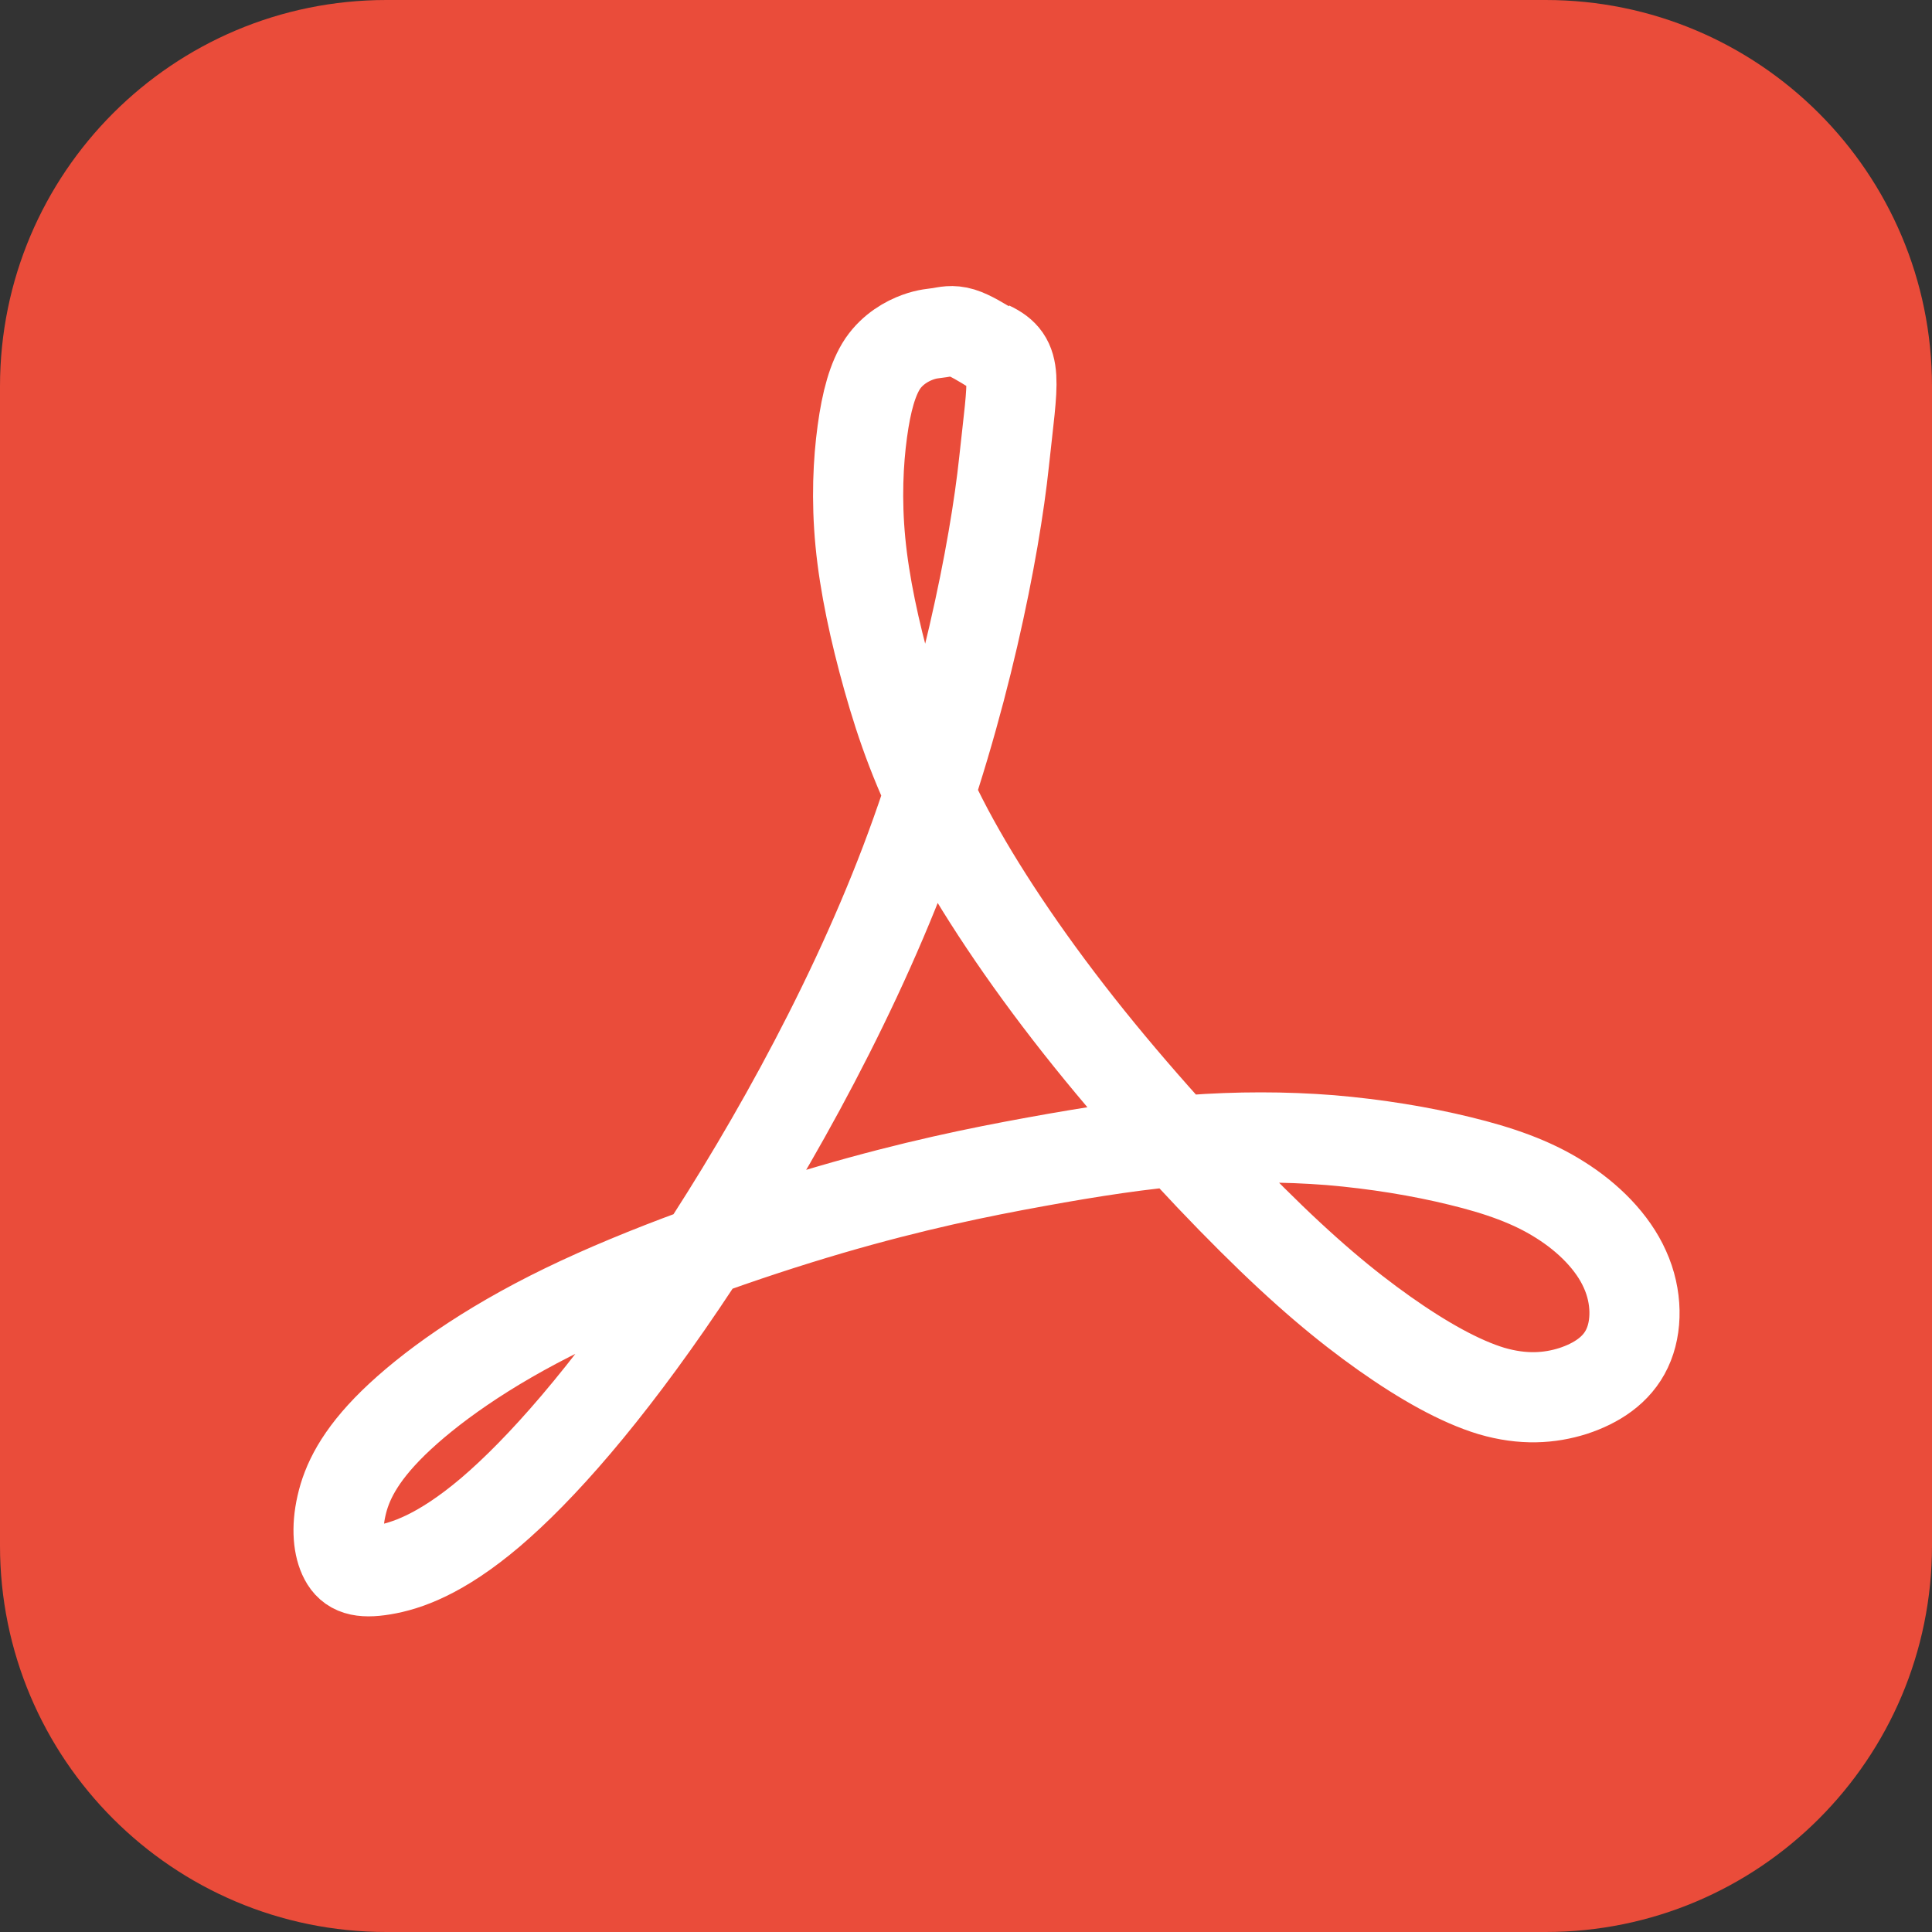
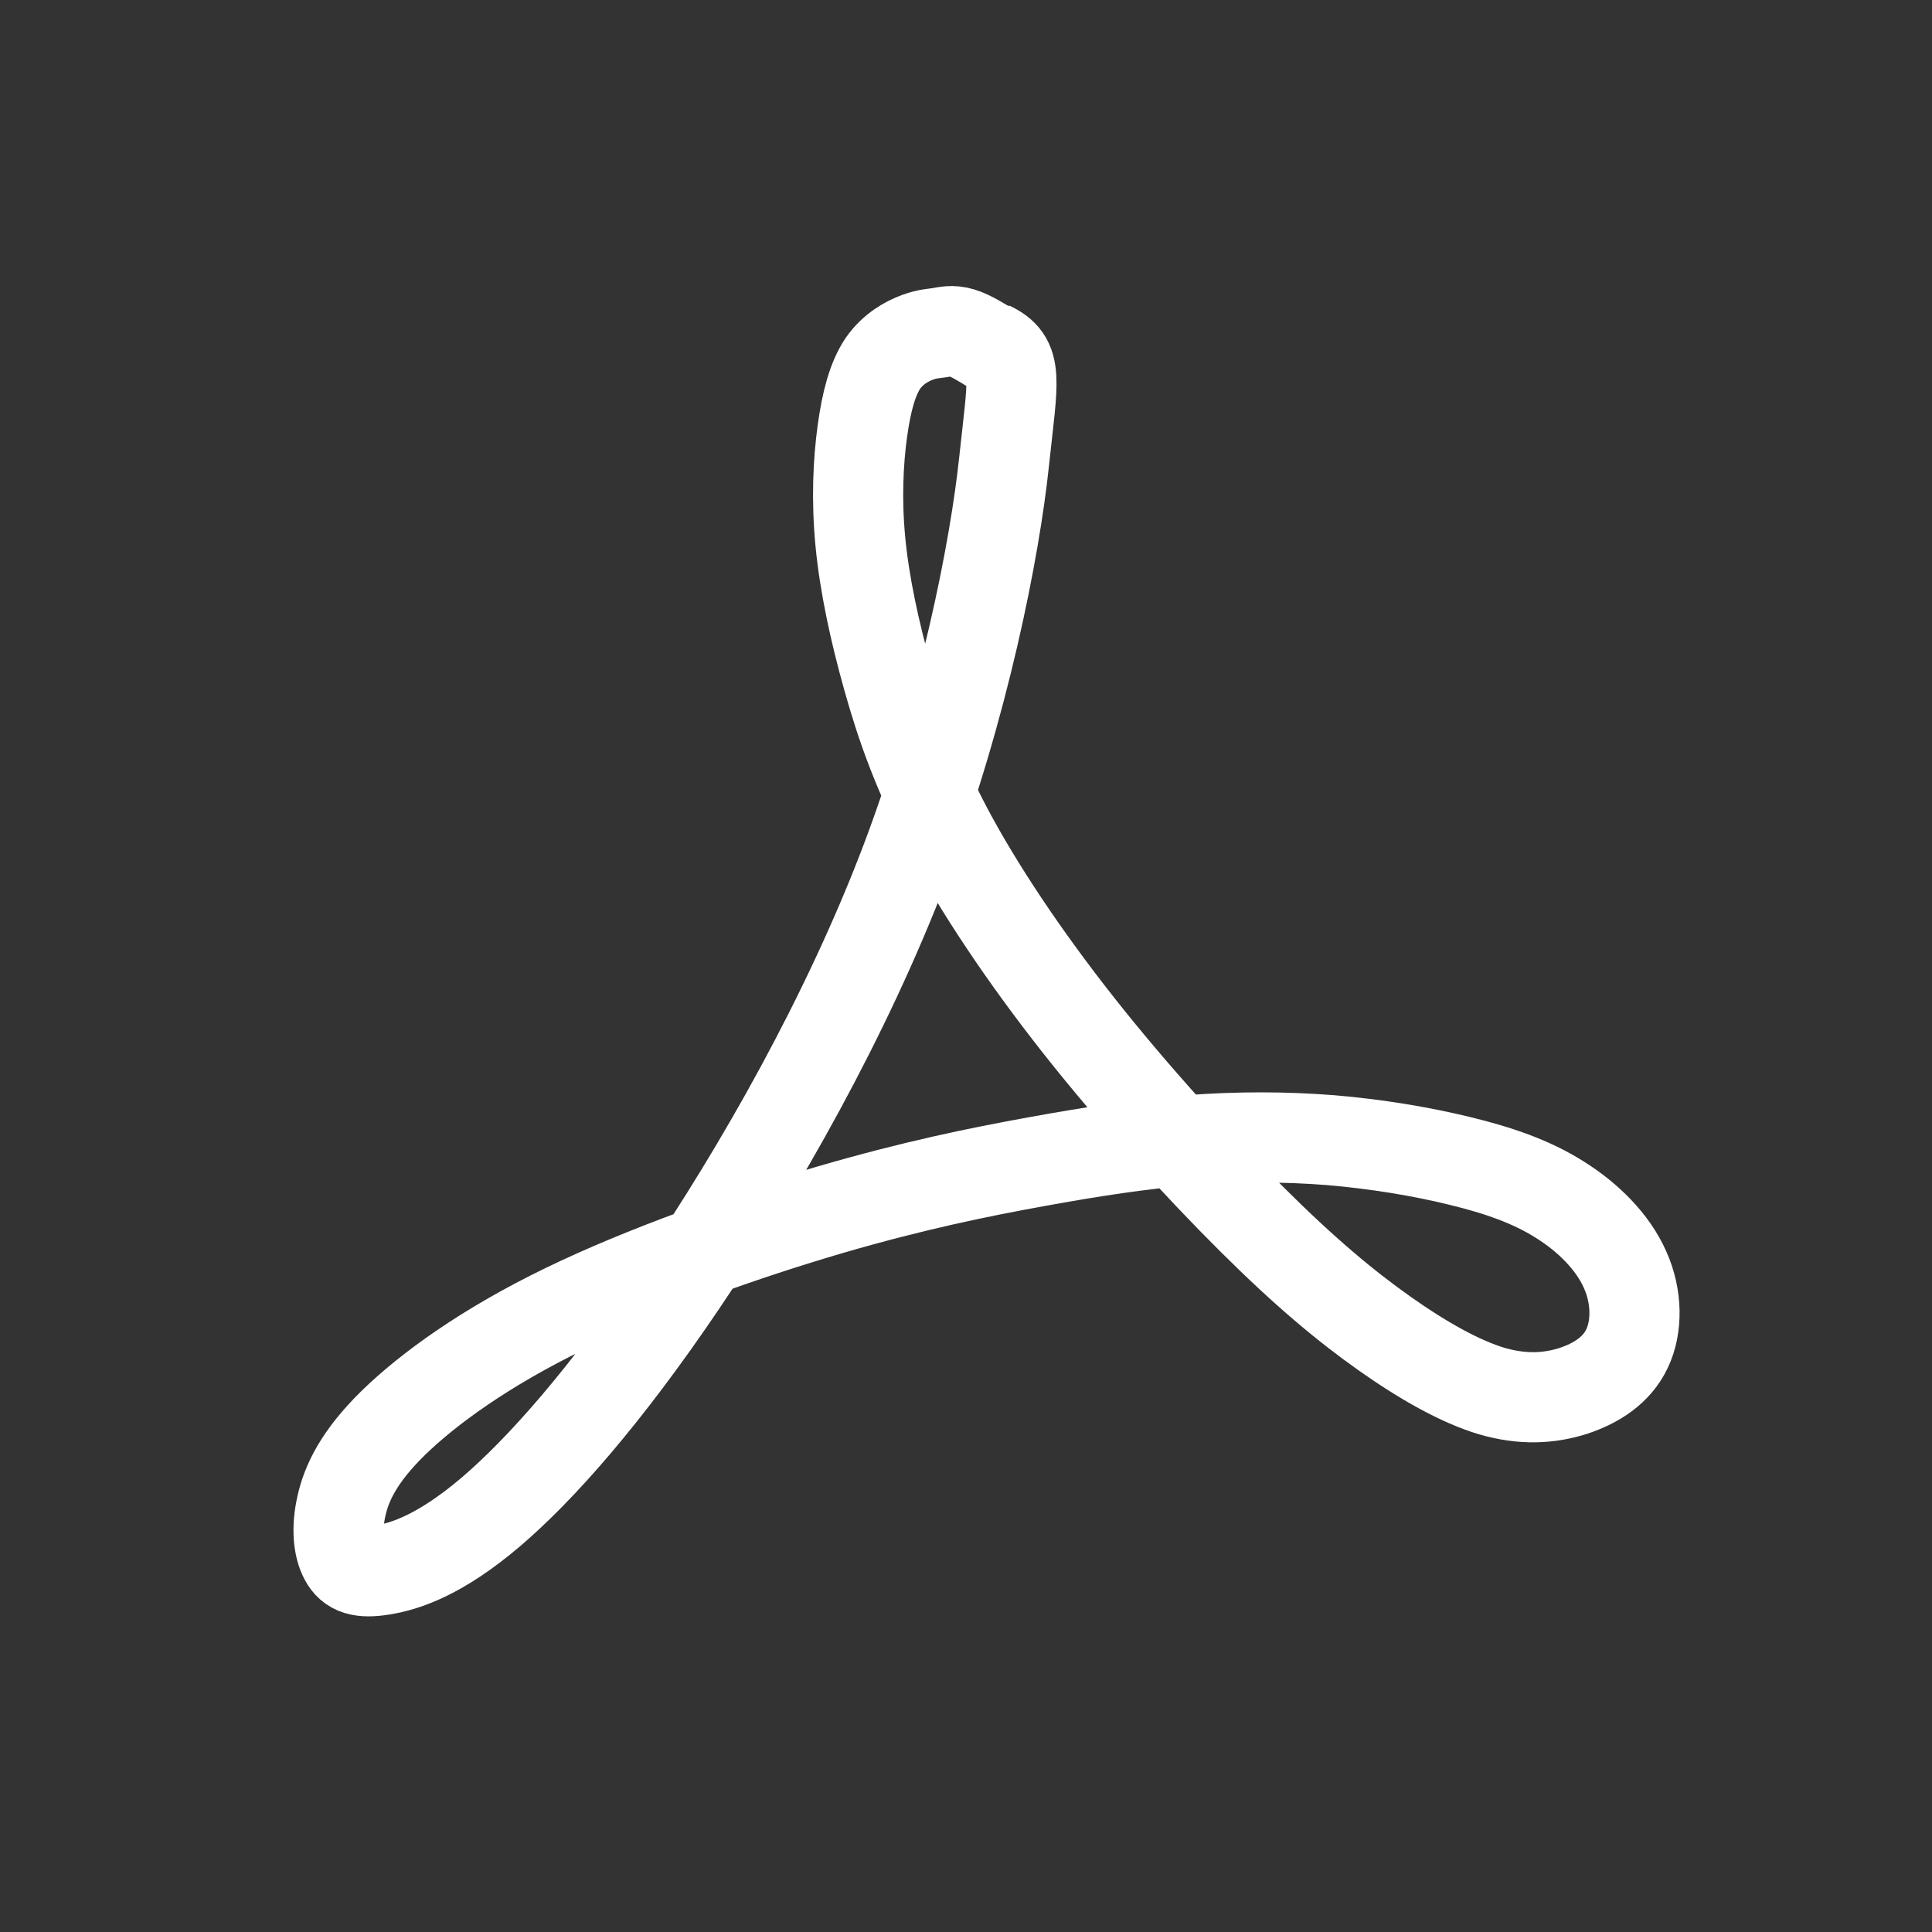
<svg xmlns="http://www.w3.org/2000/svg" width="30" height="30" viewBox="0 0 30 30" fill="none">
  <rect x="0" y="0" width="30" height="30" fill="#333333" stroke="none" />
-   <path fill-rule="evenodd" clip-rule="evenodd" d="M30 24C30 27.314 27.314 30 24 30H6C2.686 30 0 27.314 0 24V6C0 2.686 2.686 0 6 0H24C27.314 0 30 2.686 30 6V24Z" fill="#EA4C3A" />
  <path d="M15.372 5.377C15.824 5.59 15.73 5.866 15.591 7.17C15.449 8.515 14.973 10.972 14.056 13.389C13.138 15.802 11.776 18.173 10.589 19.928C9.403 21.684 8.388 22.825 7.614 23.484C6.837 24.143 6.3 24.319 5.949 24.377C5.601 24.435 5.443 24.377 5.349 24.2C5.255 24.024 5.222 23.734 5.303 23.38C5.382 23.03 5.571 22.62 6.107 22.095C6.648 21.568 7.533 20.923 8.768 20.324C10.003 19.724 11.585 19.168 12.884 18.787C14.183 18.408 15.195 18.202 16.081 18.041C16.969 17.879 17.728 17.764 18.472 17.704C19.216 17.648 19.946 17.648 20.658 17.704C21.37 17.764 22.066 17.879 22.669 18.027C23.269 18.173 23.777 18.348 24.22 18.628C24.662 18.904 25.043 19.285 25.232 19.711C25.424 20.134 25.424 20.604 25.265 20.939C25.107 21.276 24.789 21.48 24.426 21.599C24.062 21.714 23.651 21.743 23.159 21.599C22.669 21.451 22.097 21.129 21.497 20.705C20.896 20.28 20.262 19.753 19.44 18.934C18.616 18.115 17.602 17.004 16.748 15.921C15.894 14.838 15.195 13.785 14.72 12.892C14.247 11.999 13.993 11.268 13.787 10.537C13.581 9.804 13.423 9.073 13.36 8.415C13.297 7.757 13.326 7.17 13.39 6.701C13.453 6.235 13.55 5.881 13.707 5.646C13.865 5.416 14.088 5.296 14.246 5.238C14.404 5.18 14.5 5.18 14.594 5.165C14.688 5.15 14.782 5.121 14.927 5.165C15.065 5.207 15.248 5.319 15.431 5.433" stroke="white" stroke-width="1.4" stroke-miterlimit="10" stroke-linejoin="round" />
</svg>